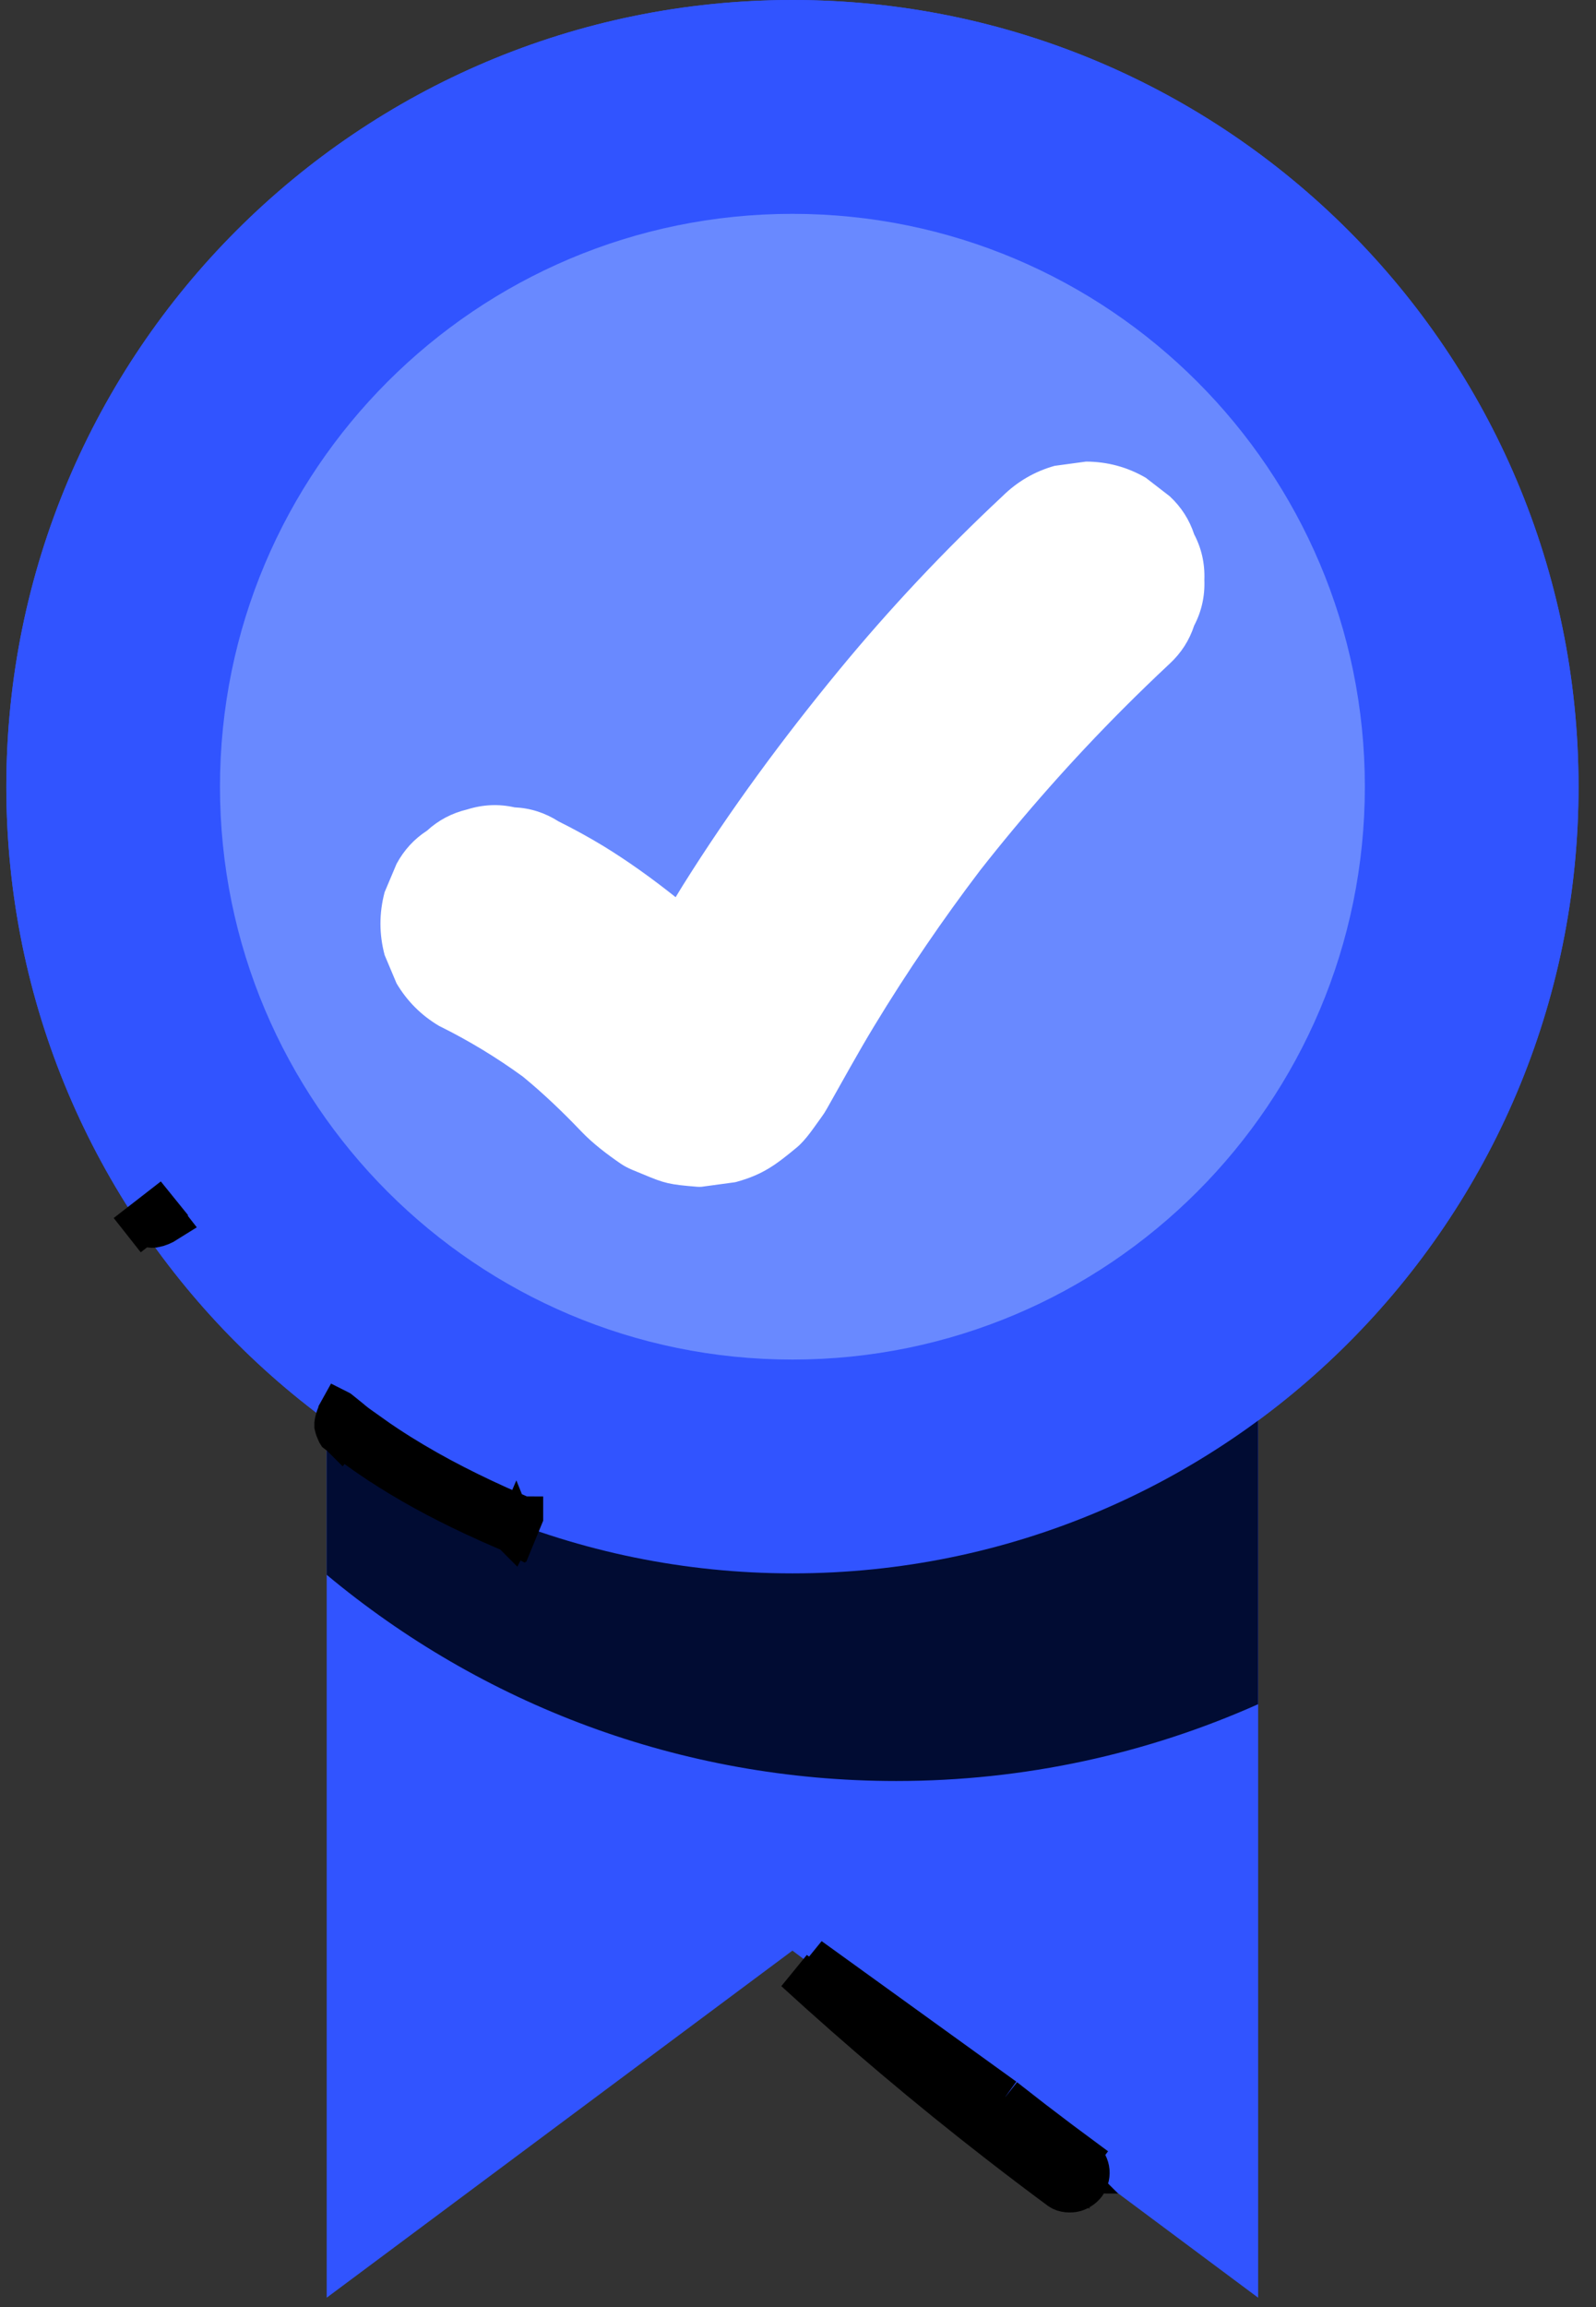
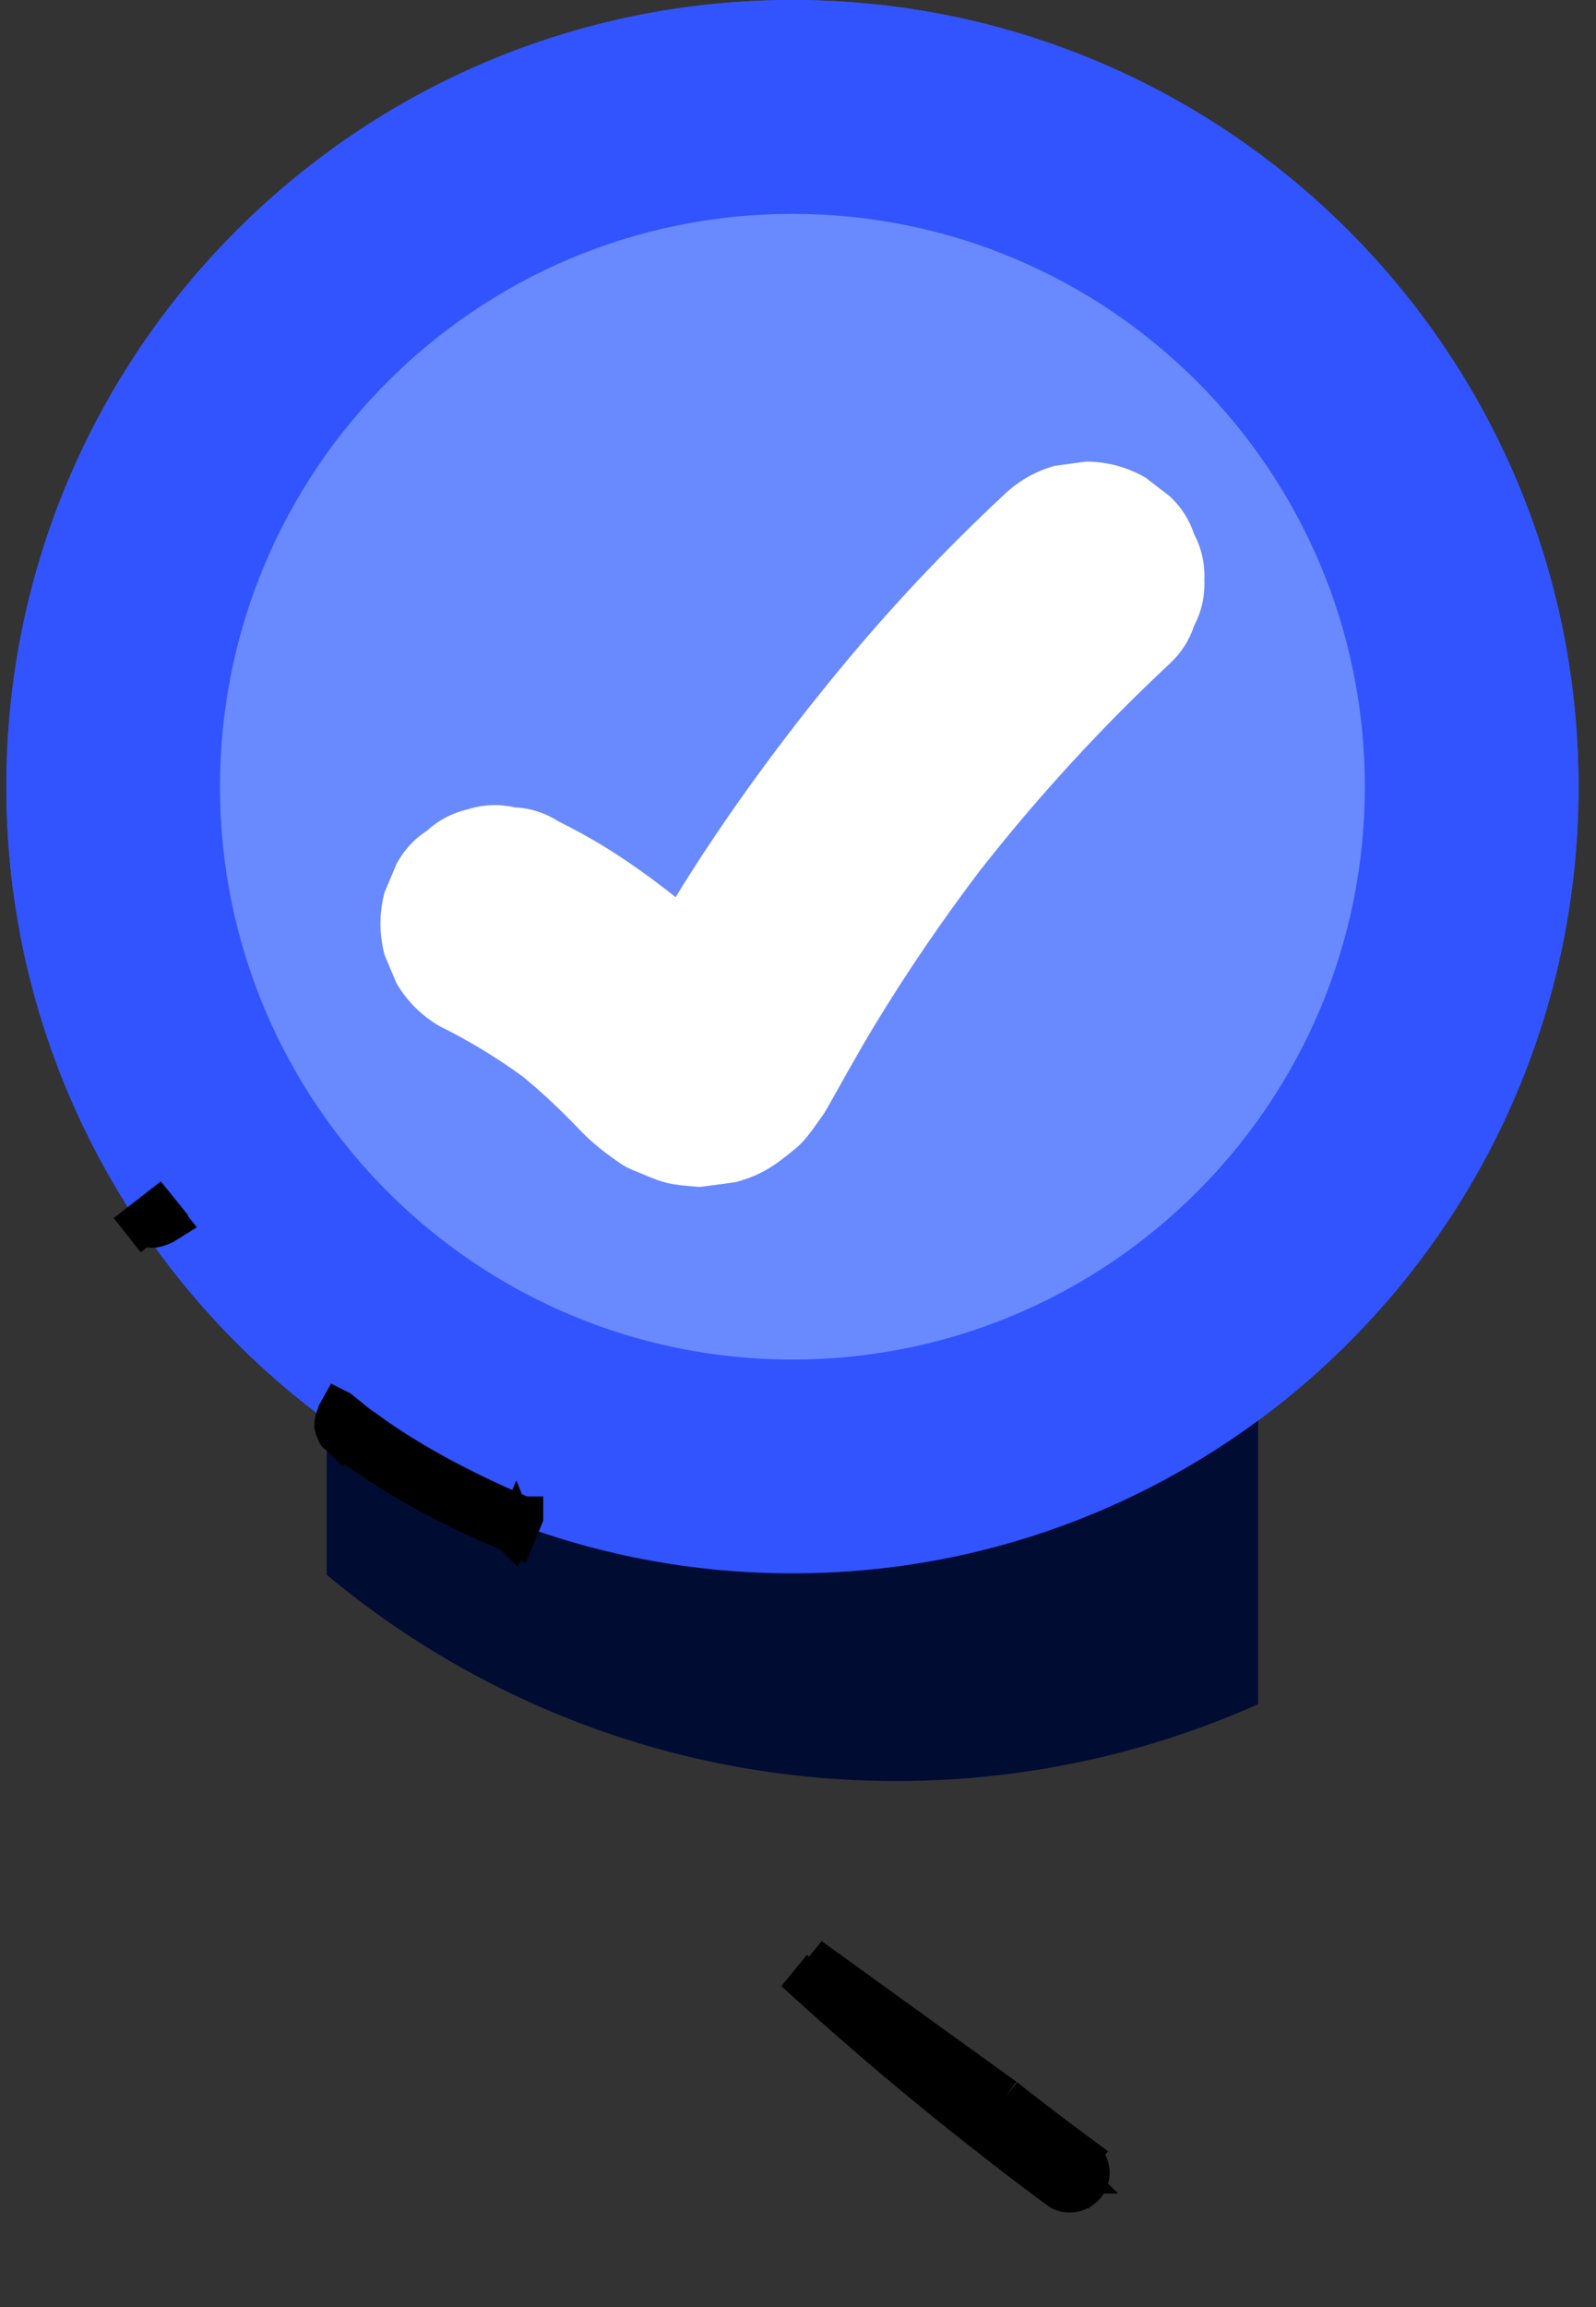
<svg xmlns="http://www.w3.org/2000/svg" width="36" height="52" viewBox="0 0 36 52" fill="none">
  <rect x="0" y="0" width="36" height="52" fill="#333333" stroke="none" />
  <g id="Group 62">
-     <path id="Vector" d="M28.379 51.789L17.874 43.966L7.369 51.789V23.217H28.379V51.789Z" fill="#3154FF" />
    <path id="Vector_2" d="M17.875 35.463C27.667 35.463 35.606 27.525 35.606 17.732C35.606 7.939 27.667 0 17.875 0C8.082 0 0.143 7.939 0.143 17.732C0.143 27.525 8.082 35.463 17.875 35.463Z" fill="#3154FF" />
    <path id="Vector_3" d="M7.369 35.495C10.85 38.397 15.327 40.143 20.213 40.143C23.121 40.143 25.883 39.524 28.378 38.412V23.217H7.369V35.495Z" fill="#010C33" />
    <path id="Vector_4" d="M17.875 35.463C27.667 35.463 35.606 27.525 35.606 17.732C35.606 7.939 27.667 0 17.875 0C8.082 0 0.143 7.939 0.143 17.732C0.143 27.525 8.082 35.463 17.875 35.463Z" fill="#3154FF" />
    <path id="Vector_5" d="M17.874 30.644C25.005 30.644 30.786 24.863 30.786 17.732C30.786 10.601 25.005 4.82 17.874 4.82C10.743 4.82 4.962 10.601 4.962 17.732C4.962 24.863 10.743 30.644 17.874 30.644Z" fill="#6989FF" />
    <path id="Vector_6" d="M26.937 12.046C26.829 11.715 26.645 11.428 26.385 11.186C26.205 11.047 26.025 10.908 25.845 10.769C25.429 10.527 24.979 10.406 24.497 10.404C24.261 10.436 24.024 10.468 23.788 10.5C23.336 10.627 22.944 10.856 22.61 11.186C21.3 12.409 20.07 13.716 18.93 15.099C17.661 16.64 16.471 18.252 15.41 19.944C15.352 20.036 15.297 20.13 15.24 20.222C14.716 19.806 14.171 19.412 13.601 19.064C13.274 18.866 12.939 18.683 12.597 18.513C12.291 18.318 11.96 18.213 11.605 18.197C11.25 18.117 10.895 18.133 10.54 18.244C10.193 18.327 9.89 18.486 9.633 18.722C9.342 18.91 9.113 19.16 8.945 19.471C8.856 19.683 8.766 19.895 8.676 20.108C8.55 20.581 8.55 21.054 8.676 21.527C8.766 21.74 8.856 21.952 8.945 22.165C9.183 22.566 9.502 22.885 9.903 23.123C10.566 23.45 11.199 23.833 11.796 24.268C12.262 24.651 12.695 25.065 13.112 25.502C13.375 25.777 13.693 26.017 14.003 26.23C14.159 26.337 14.338 26.397 14.511 26.47C14.997 26.675 15.1 26.698 15.723 26.749C15.758 26.752 15.793 26.752 15.829 26.749C15.838 26.747 15.847 26.747 15.856 26.745C16.092 26.713 16.329 26.681 16.565 26.649C16.583 26.646 16.601 26.643 16.619 26.637C17.216 26.471 17.505 26.249 17.969 25.866C18.187 25.686 18.377 25.385 18.522 25.19C18.57 25.126 18.613 25.059 18.652 24.989C19.004 24.369 19.344 23.744 19.714 23.134C20.089 22.515 20.481 21.907 20.889 21.31C21.28 20.736 21.686 20.173 22.106 19.62C23.11 18.342 24.188 17.123 25.337 15.972C25.68 15.628 26.029 15.291 26.384 14.959C26.645 14.717 26.828 14.431 26.936 14.1C27.103 13.782 27.18 13.439 27.166 13.072C27.18 12.704 27.103 12.361 26.936 12.043L26.937 12.046Z" fill="white" />
-     <path id="Vector_7" d="M11.546 34.544C11.496 34.523 11.446 34.502 11.396 34.48L11.438 34.386M11.546 34.544C11.547 34.546 11.549 34.548 11.55 34.549L11.551 34.547M11.546 34.544C11.547 34.545 11.549 34.546 11.551 34.547M11.546 34.544C11.517 34.511 11.473 34.451 11.438 34.386M11.551 34.547C11.552 34.547 11.553 34.547 11.554 34.548M11.551 34.547L11.72 34.153L11.554 34.548M11.554 34.548L11.552 34.552C11.559 34.559 11.564 34.565 11.569 34.568C11.581 34.577 11.602 34.591 11.61 34.596L11.614 34.598L11.623 34.577M11.554 34.548C11.577 34.558 11.6 34.568 11.623 34.577M11.623 34.577C11.623 34.577 11.623 34.577 11.623 34.577C11.627 34.579 11.63 34.58 11.634 34.582L11.797 34.186L11.797 34.185C11.797 34.185 11.797 34.185 11.797 34.185C11.795 34.185 11.793 34.184 11.792 34.183L11.623 34.577ZM11.438 34.386L11.567 34.087L11.437 34.385M11.438 34.386C11.437 34.386 11.437 34.385 11.437 34.385M11.437 34.385C11.422 34.358 11.409 34.33 11.399 34.302C11.411 34.212 11.446 34.129 11.494 34.055C11.407 34.017 11.32 33.978 11.233 33.939C10.37 33.549 9.527 33.109 8.736 32.587C8.604 32.5 8.474 32.411 8.345 32.319C8.324 32.358 8.3 32.393 8.275 32.42C8.178 32.478 8.009 32.517 7.947 32.515C7.941 32.514 7.935 32.513 7.929 32.512C7.928 32.512 7.928 32.512 7.927 32.512C7.901 32.508 7.878 32.502 7.859 32.496C7.876 32.509 7.893 32.522 7.91 32.535C7.911 32.535 7.911 32.536 7.911 32.536C8.022 32.619 8.134 32.7 8.247 32.779L8.247 32.779C8.329 32.836 8.413 32.893 8.496 32.949C8.496 32.949 8.497 32.949 8.497 32.949C9.185 33.406 9.918 33.802 10.677 34.157L10.677 34.157C10.803 34.216 10.93 34.274 11.057 34.331C11.057 34.331 11.057 34.331 11.057 34.331C11.17 34.382 11.283 34.431 11.396 34.48L11.437 34.385ZM3.594 27.321C3.623 27.358 3.652 27.395 3.681 27.432C3.694 27.448 3.707 27.464 3.72 27.481C3.738 27.503 3.756 27.525 3.773 27.547C3.68 27.606 3.574 27.649 3.49 27.664C3.49 27.664 3.489 27.664 3.488 27.665C3.459 27.67 3.432 27.672 3.41 27.669C3.358 27.653 3.285 27.617 3.263 27.602C3.262 27.602 3.26 27.601 3.259 27.6C3.257 27.598 3.256 27.596 3.254 27.593L3.594 27.321ZM3.594 27.321C3.579 27.303 3.565 27.284 3.55 27.265L3.206 27.532C3.221 27.551 3.236 27.57 3.251 27.589L3.594 27.321ZM7.638 31.814C7.643 31.805 7.648 31.796 7.653 31.787C7.655 31.788 7.656 31.789 7.658 31.791C7.751 31.868 7.845 31.944 7.94 32.019C7.943 32.021 7.947 32.024 7.952 32.028L7.688 32.366C7.686 32.364 7.683 32.362 7.681 32.36C7.679 32.358 7.677 32.357 7.675 32.355C7.653 32.338 7.63 32.32 7.608 32.303C7.603 32.295 7.599 32.287 7.595 32.281C7.582 32.255 7.555 32.181 7.544 32.131C7.541 32.061 7.579 31.925 7.638 31.815C7.638 31.815 7.638 31.815 7.638 31.814Z" fill="#010C33" stroke="black" stroke-width="0.91" />
-     <path id="Vector_8" d="M27.17 38.159L27.17 38.159L27.17 38.159Z" fill="#010C33" stroke="black" stroke-width="0.91" />
+     <path id="Vector_7" d="M11.546 34.544C11.496 34.523 11.446 34.502 11.396 34.48L11.438 34.386M11.546 34.544C11.547 34.546 11.549 34.548 11.55 34.549L11.551 34.547M11.546 34.544C11.547 34.545 11.549 34.546 11.551 34.547M11.546 34.544C11.517 34.511 11.473 34.451 11.438 34.386M11.551 34.547C11.552 34.547 11.553 34.547 11.554 34.548M11.551 34.547L11.72 34.153L11.554 34.548M11.554 34.548L11.552 34.552C11.559 34.559 11.564 34.565 11.569 34.568C11.581 34.577 11.602 34.591 11.61 34.596L11.614 34.598L11.623 34.577M11.554 34.548C11.577 34.558 11.6 34.568 11.623 34.577M11.623 34.577C11.623 34.577 11.623 34.577 11.623 34.577C11.627 34.579 11.63 34.58 11.634 34.582L11.797 34.186L11.797 34.185C11.797 34.185 11.797 34.185 11.797 34.185C11.795 34.185 11.793 34.184 11.792 34.183L11.623 34.577ZM11.438 34.386L11.567 34.087L11.437 34.385M11.438 34.386M11.437 34.385C11.422 34.358 11.409 34.33 11.399 34.302C11.411 34.212 11.446 34.129 11.494 34.055C11.407 34.017 11.32 33.978 11.233 33.939C10.37 33.549 9.527 33.109 8.736 32.587C8.604 32.5 8.474 32.411 8.345 32.319C8.324 32.358 8.3 32.393 8.275 32.42C8.178 32.478 8.009 32.517 7.947 32.515C7.941 32.514 7.935 32.513 7.929 32.512C7.928 32.512 7.928 32.512 7.927 32.512C7.901 32.508 7.878 32.502 7.859 32.496C7.876 32.509 7.893 32.522 7.91 32.535C7.911 32.535 7.911 32.536 7.911 32.536C8.022 32.619 8.134 32.7 8.247 32.779L8.247 32.779C8.329 32.836 8.413 32.893 8.496 32.949C8.496 32.949 8.497 32.949 8.497 32.949C9.185 33.406 9.918 33.802 10.677 34.157L10.677 34.157C10.803 34.216 10.93 34.274 11.057 34.331C11.057 34.331 11.057 34.331 11.057 34.331C11.17 34.382 11.283 34.431 11.396 34.48L11.437 34.385ZM3.594 27.321C3.623 27.358 3.652 27.395 3.681 27.432C3.694 27.448 3.707 27.464 3.72 27.481C3.738 27.503 3.756 27.525 3.773 27.547C3.68 27.606 3.574 27.649 3.49 27.664C3.49 27.664 3.489 27.664 3.488 27.665C3.459 27.67 3.432 27.672 3.41 27.669C3.358 27.653 3.285 27.617 3.263 27.602C3.262 27.602 3.26 27.601 3.259 27.6C3.257 27.598 3.256 27.596 3.254 27.593L3.594 27.321ZM3.594 27.321C3.579 27.303 3.565 27.284 3.55 27.265L3.206 27.532C3.221 27.551 3.236 27.57 3.251 27.589L3.594 27.321ZM7.638 31.814C7.643 31.805 7.648 31.796 7.653 31.787C7.655 31.788 7.656 31.789 7.658 31.791C7.751 31.868 7.845 31.944 7.94 32.019C7.943 32.021 7.947 32.024 7.952 32.028L7.688 32.366C7.686 32.364 7.683 32.362 7.681 32.36C7.679 32.358 7.677 32.357 7.675 32.355C7.653 32.338 7.63 32.32 7.608 32.303C7.603 32.295 7.599 32.287 7.595 32.281C7.582 32.255 7.555 32.181 7.544 32.131C7.541 32.061 7.579 31.925 7.638 31.815C7.638 31.815 7.638 31.815 7.638 31.814Z" fill="#010C33" stroke="black" stroke-width="0.91" />
    <path id="Vector_9" d="M22.375 47.645C22.375 47.645 22.375 47.645 22.375 47.645L22.392 47.624M22.375 47.645C22.376 47.645 22.376 47.645 22.376 47.645L22.392 47.624M22.375 47.645C22.473 47.722 22.571 47.799 22.669 47.875L22.669 47.875L22.671 47.877C22.695 47.895 22.719 47.914 22.745 47.934L22.745 47.935C22.751 47.939 22.756 47.943 22.762 47.948M22.375 47.645L22.762 47.948M22.392 47.624C22.392 47.624 22.392 47.624 22.392 47.624M22.392 47.624L22.658 47.288M22.392 47.624C22.198 47.471 22.004 47.317 21.811 47.162C21.811 47.162 21.811 47.162 21.811 47.162C21.034 46.538 20.27 45.897 19.52 45.241C19.52 45.241 19.52 45.241 19.52 45.241C19.098 44.872 18.68 44.499 18.267 44.121L22.658 47.288M22.392 47.624L22.658 47.288M22.392 47.624C22.49 47.701 22.588 47.777 22.686 47.854C22.686 47.854 22.687 47.855 22.688 47.855C22.718 47.879 22.749 47.903 22.779 47.926C22.799 47.942 22.82 47.958 22.84 47.974M22.658 47.288C22.75 47.361 22.844 47.435 22.937 47.507C22.888 47.56 22.846 47.621 22.816 47.687C22.815 47.689 22.814 47.69 22.813 47.692C22.793 47.738 22.779 47.786 22.773 47.836C22.79 47.883 22.818 47.936 22.84 47.974M22.84 47.974C22.84 47.974 22.84 47.974 22.84 47.974C22.841 47.975 22.841 47.976 22.842 47.976C22.855 47.998 22.866 48.014 22.872 48.022C22.874 48.025 22.878 48.028 22.881 48.032L22.894 48.015M22.84 47.974C22.84 47.974 22.84 47.974 22.841 47.974C22.841 47.974 22.842 47.975 22.842 47.975C22.86 47.989 22.877 48.002 22.894 48.015M22.894 48.015C22.895 48.016 22.897 48.017 22.898 48.018M22.894 48.015L23.157 47.678L22.898 48.018M22.898 48.018L22.885 48.036C22.89 48.041 22.895 48.046 22.897 48.049L22.901 48.052L22.916 48.032M22.898 48.018C22.904 48.023 22.91 48.028 22.916 48.032M22.916 48.032C22.916 48.032 22.916 48.032 22.916 48.032C22.916 48.032 22.916 48.032 22.916 48.032L23.178 47.694C23.178 47.694 23.178 47.694 23.178 47.694L22.916 48.032ZM24.357 48.584C24.067 48.37 23.779 48.154 23.492 47.935C23.358 48.081 23.178 48.17 23.089 48.16C23.084 48.158 23.08 48.156 23.075 48.155C23.415 48.416 23.757 48.675 24.101 48.93L24.357 48.584ZM24.357 48.584C24.557 48.733 24.64 48.96 24.517 49.193M24.357 48.584L24.101 48.93C24.127 48.949 24.153 48.968 24.178 48.987C24.156 48.971 24.138 48.963 24.13 48.96C24.129 48.96 24.128 48.96 24.128 48.959C24.128 48.96 24.127 48.96 24.127 48.96C24.125 48.962 24.122 48.966 24.119 48.971C24.119 48.975 24.12 48.979 24.121 48.983L24.138 48.992L24.164 49.006L24.165 49.007L24.517 49.193M24.139 48.993L24.121 48.984C24.121 48.986 24.122 48.986 24.122 48.986C24.122 48.986 24.121 48.985 24.12 48.984L24.114 48.98C24.115 48.979 24.115 48.978 24.116 48.977C24.111 48.971 24.102 48.962 24.086 48.95C23.703 48.667 23.322 48.38 22.944 48.088L22.94 48.086L22.937 48.083L22.927 48.076L22.88 48.039C22.869 48.031 22.858 48.022 22.849 48.015L22.826 47.997L22.824 47.996C22.803 47.98 22.782 47.963 22.762 47.948L22.5 48.286M24.139 48.993L24.148 49.028L24.139 48.993ZM24.139 48.993L24.164 49.007L24.165 49.007L24.517 49.193M24.517 49.193C24.465 49.29 24.35 49.37 24.25 49.398C24.151 49.425 23.995 49.418 23.908 49.353C23.434 49.003 22.965 48.647 22.5 48.286M22.5 48.286L22.762 47.948M22.5 48.286C20.925 47.064 19.401 45.777 17.931 44.431L22.762 47.948M24.116 48.977C24.117 48.979 24.119 48.981 24.119 48.983L24.114 48.98C24.115 48.979 24.115 48.978 24.116 48.977Z" fill="#010C33" stroke="black" stroke-width="0.91" />
  </g>
</svg>